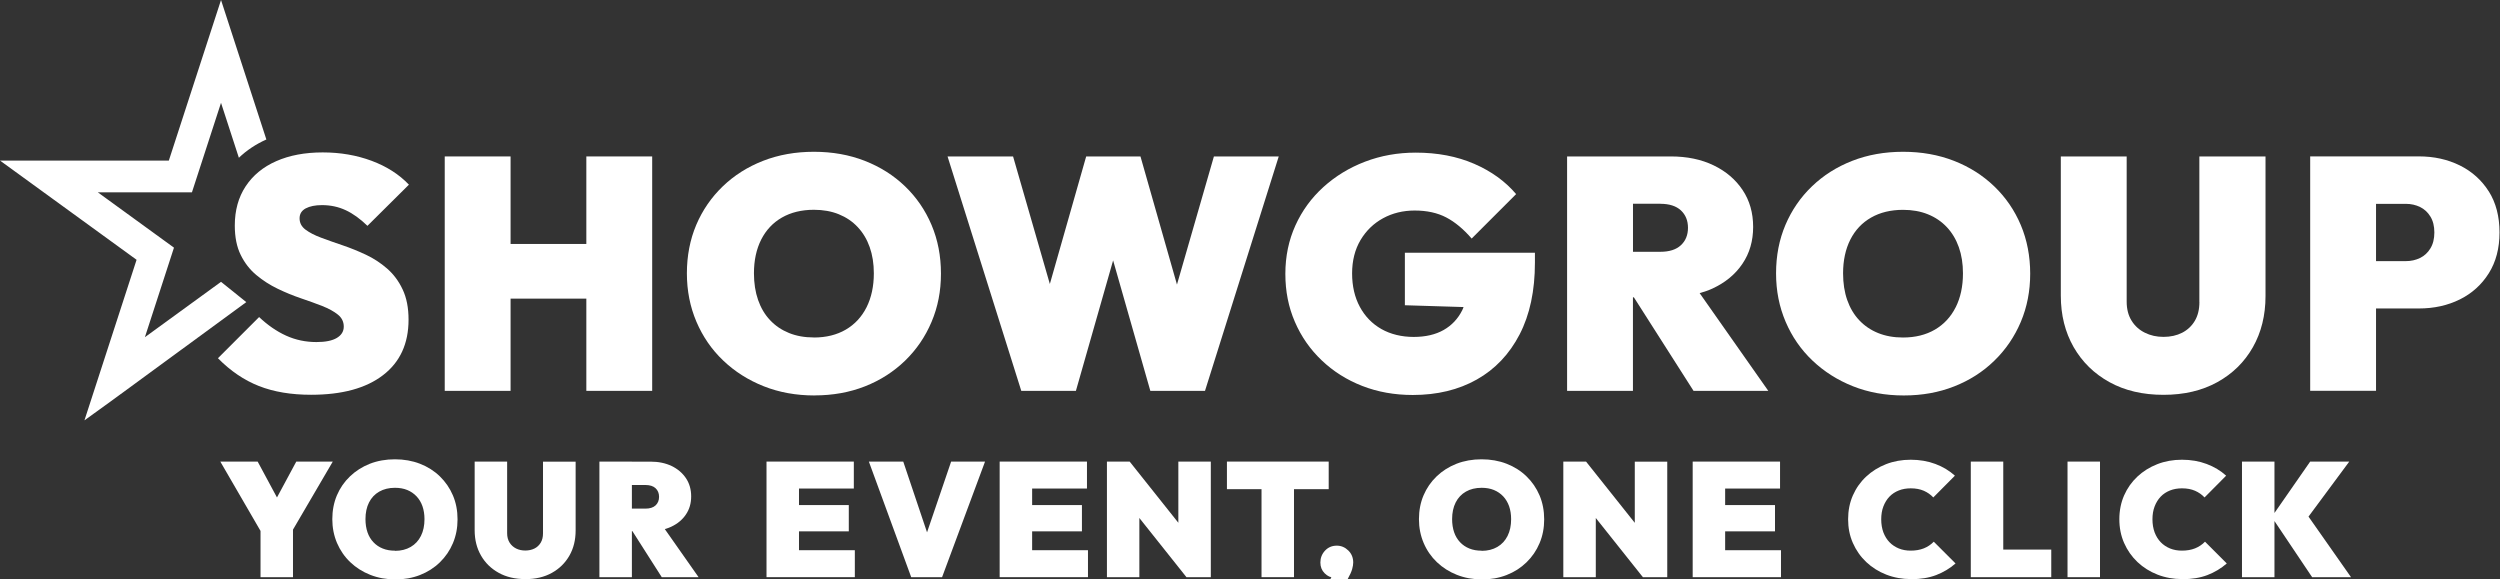
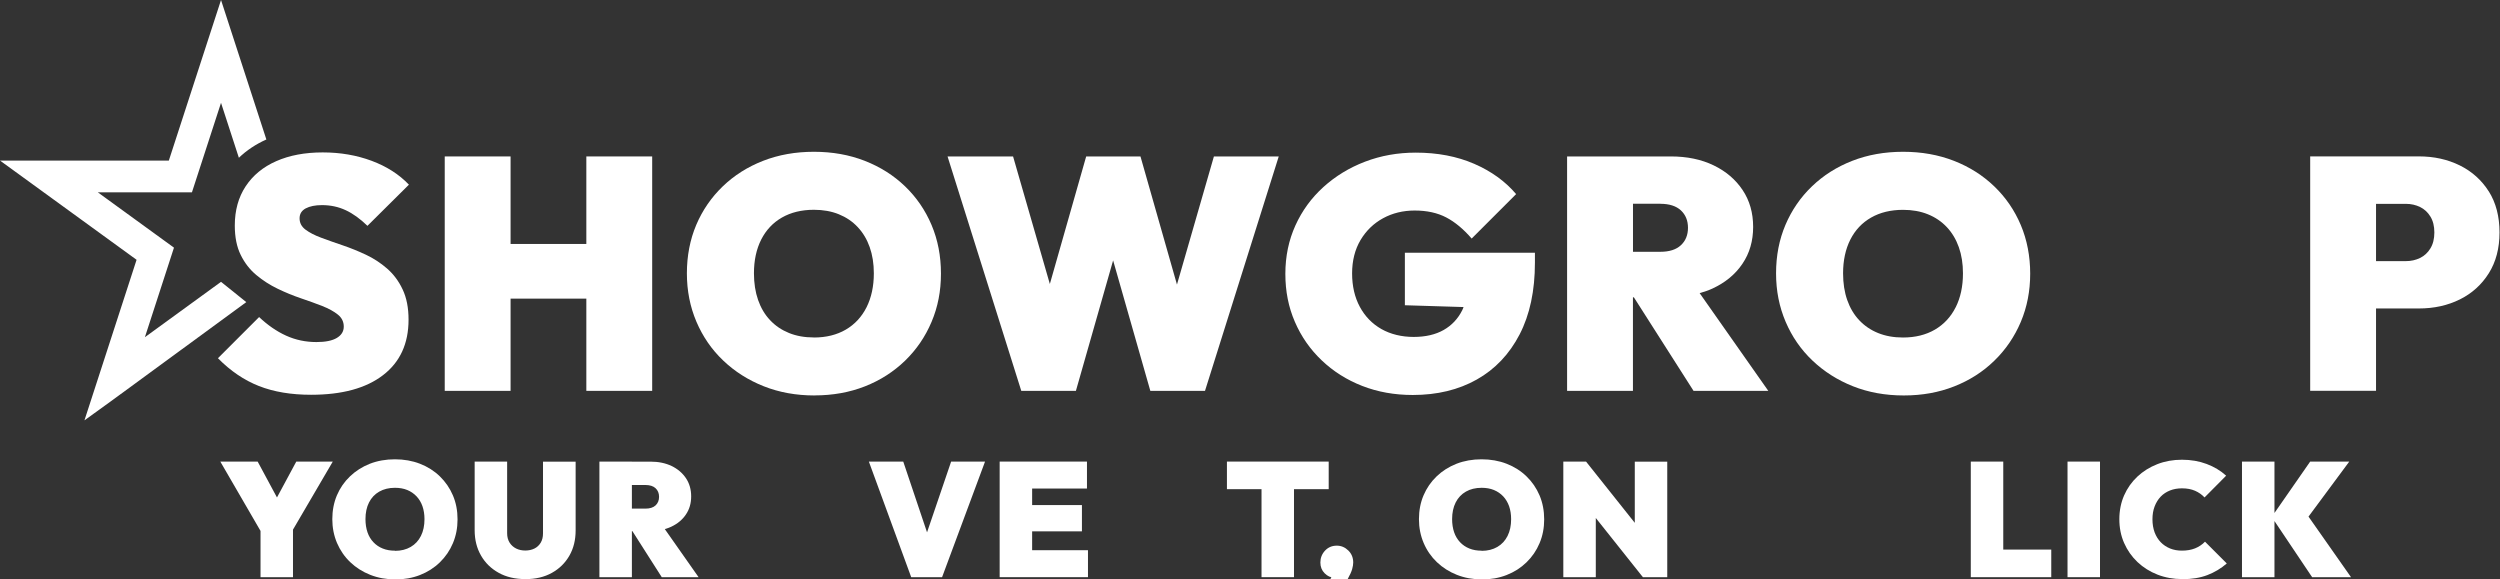
<svg xmlns="http://www.w3.org/2000/svg" width="233" height="54" viewBox="0 0 233 54" fill="none">
  <rect x="0" y="0" width="233" height="54" fill="#333333" stroke="none" />
  <g clip-path="url(#clip0_14027_91)">
    <path d="M28.997 36.793C27.136 36.793 25.517 36.522 24.134 35.978C22.752 35.435 21.478 34.571 20.312 33.386L24.149 29.55C24.949 30.305 25.783 30.883 26.667 31.283C27.546 31.683 28.489 31.88 29.491 31.88C30.33 31.88 30.962 31.752 31.392 31.495C31.822 31.238 32.039 30.888 32.039 30.439C32.039 29.989 31.856 29.614 31.486 29.318C31.116 29.022 30.632 28.755 30.029 28.518C29.427 28.281 28.76 28.044 28.035 27.797C27.309 27.55 26.588 27.254 25.872 26.908C25.156 26.563 24.494 26.138 23.892 25.635C23.29 25.136 22.801 24.509 22.436 23.763C22.065 23.018 21.883 22.099 21.883 21.018C21.883 19.606 22.218 18.392 22.895 17.364C23.571 16.343 24.519 15.557 25.748 15.019C26.978 14.476 28.42 14.205 30.074 14.205C31.728 14.205 33.229 14.466 34.631 14.985C36.033 15.508 37.193 16.249 38.112 17.211L34.246 21.048C33.569 20.391 32.898 19.907 32.221 19.591C31.545 19.275 30.809 19.117 30.009 19.117C29.378 19.117 28.869 19.221 28.489 19.423C28.109 19.631 27.921 19.937 27.921 20.347C27.921 20.776 28.104 21.127 28.474 21.403C28.844 21.68 29.328 21.932 29.93 22.154C30.533 22.381 31.199 22.613 31.925 22.86C32.651 23.107 33.372 23.398 34.088 23.734C34.804 24.07 35.465 24.499 36.068 25.022C36.67 25.546 37.159 26.192 37.524 26.973C37.895 27.753 38.077 28.691 38.077 29.797C38.077 32.029 37.282 33.752 35.697 34.966C34.112 36.186 31.876 36.793 28.992 36.793H28.997Z" fill="white" />
    <path d="M41.449 36.428V14.58H47.586V36.428H41.449ZM44.797 27.832V22.737H57.041V27.832H44.797ZM54.647 36.428V14.58H60.784V36.428H54.647Z" fill="white" />
    <path d="M75.917 36.857C74.198 36.857 72.618 36.571 71.177 35.998C69.735 35.426 68.476 34.626 67.405 33.604C66.328 32.582 65.499 31.372 64.906 29.985C64.314 28.592 64.018 27.091 64.018 25.472C64.018 23.852 64.309 22.332 64.891 20.959C65.474 19.587 66.299 18.392 67.36 17.37C68.422 16.348 69.676 15.553 71.118 14.99C72.559 14.427 74.139 14.146 75.857 14.146C77.576 14.146 79.156 14.427 80.597 14.99C82.039 15.553 83.293 16.348 84.355 17.37C85.416 18.392 86.241 19.596 86.823 20.974C87.406 22.356 87.697 23.862 87.697 25.502C87.697 27.141 87.406 28.617 86.823 29.994C86.241 31.377 85.416 32.582 84.355 33.614C83.288 34.645 82.044 35.445 80.612 36.008C79.18 36.571 77.615 36.852 75.917 36.852V36.857ZM75.853 31.456C76.998 31.456 77.99 31.209 78.83 30.72C79.669 30.227 80.311 29.535 80.765 28.632C81.214 27.733 81.442 26.677 81.442 25.472C81.442 24.573 81.313 23.759 81.056 23.033C80.8 22.307 80.429 21.685 79.936 21.162C79.447 20.638 78.854 20.243 78.173 19.967C77.487 19.69 76.716 19.552 75.857 19.552C74.712 19.552 73.719 19.794 72.88 20.273C72.041 20.752 71.399 21.438 70.945 22.327C70.495 23.215 70.268 24.267 70.268 25.472C70.268 26.39 70.397 27.22 70.653 27.955C70.91 28.691 71.28 29.323 71.774 29.841C72.263 30.365 72.856 30.76 73.537 31.036C74.223 31.313 74.993 31.451 75.853 31.451V31.456Z" fill="white" />
    <path d="M95.183 36.428L88.311 14.58H94.418L99.267 31.397H96.442L101.232 14.58H106.292L111.082 31.397H108.287L113.136 14.58H119.179L112.306 36.428H107.211L102.422 19.641H105.063L100.274 36.428H95.178H95.183Z" fill="white" />
    <path d="M24.631 50.085L20.533 43.02H24.014L27.115 48.781H24.513L27.613 43.02H31.015L26.883 50.085H24.626H24.631ZM24.281 53.793V48.984H27.307V53.793H24.281Z" fill="white" />
    <path d="M36.841 54C35.992 54 35.217 53.857 34.506 53.575C33.795 53.294 33.173 52.899 32.645 52.395C32.116 51.892 31.706 51.294 31.41 50.608C31.119 49.922 30.971 49.181 30.971 48.386C30.971 47.591 31.114 46.836 31.4 46.164C31.687 45.488 32.092 44.901 32.62 44.397C33.148 43.893 33.76 43.503 34.471 43.222C35.182 42.945 35.962 42.807 36.807 42.807C37.651 42.807 38.431 42.945 39.142 43.222C39.853 43.498 40.47 43.888 40.994 44.397C41.517 44.906 41.922 45.493 42.213 46.174C42.504 46.856 42.643 47.601 42.643 48.406C42.643 49.211 42.499 49.942 42.213 50.623C41.927 51.304 41.522 51.897 40.994 52.41C40.465 52.924 39.853 53.314 39.147 53.59C38.441 53.867 37.671 54.005 36.831 54.005L36.841 54ZM36.812 51.339C37.374 51.339 37.863 51.215 38.278 50.974C38.693 50.732 39.009 50.391 39.231 49.947C39.453 49.502 39.562 48.984 39.562 48.386C39.562 47.942 39.498 47.542 39.374 47.182C39.251 46.826 39.063 46.515 38.821 46.258C38.579 46.002 38.288 45.804 37.952 45.666C37.616 45.528 37.231 45.463 36.812 45.463C36.249 45.463 35.76 45.582 35.345 45.819C34.931 46.056 34.614 46.392 34.392 46.831C34.17 47.27 34.062 47.789 34.062 48.381C34.062 48.836 34.126 49.245 34.249 49.606C34.373 49.971 34.56 50.277 34.802 50.534C35.044 50.791 35.335 50.988 35.671 51.122C36.007 51.26 36.392 51.324 36.812 51.324V51.339Z" fill="white" />
    <path d="M48.958 53.971C48.01 53.971 47.181 53.778 46.48 53.388C45.774 52.998 45.226 52.465 44.831 51.778C44.436 51.092 44.238 50.307 44.238 49.418V43.02H47.265V49.69C47.265 50.031 47.339 50.327 47.492 50.569C47.645 50.811 47.847 50.993 48.104 51.122C48.361 51.25 48.647 51.309 48.958 51.309C49.27 51.309 49.566 51.245 49.813 51.122C50.059 50.998 50.252 50.816 50.395 50.579C50.538 50.342 50.608 50.05 50.608 49.71V43.025H53.649V49.438C53.649 50.327 53.456 51.112 53.066 51.788C52.676 52.47 52.133 53.003 51.432 53.393C50.731 53.783 49.906 53.976 48.958 53.976V53.971Z" fill="white" />
    <path d="M55.865 53.793V43.02H58.892V53.793H55.865ZM58.319 49.492V47.404H60.151C60.566 47.404 60.882 47.305 61.099 47.103C61.316 46.9 61.425 46.634 61.425 46.303C61.425 45.972 61.316 45.706 61.099 45.503C60.882 45.301 60.566 45.202 60.151 45.202H58.319V43.025H60.635C61.38 43.025 62.037 43.163 62.6 43.434C63.163 43.706 63.607 44.086 63.933 44.57C64.254 45.054 64.417 45.617 64.417 46.263C64.417 46.91 64.254 47.473 63.923 47.957C63.597 48.441 63.138 48.821 62.555 49.093C61.973 49.364 61.282 49.502 60.482 49.502H58.319V49.492ZM61.676 53.793L58.744 49.196L61.464 48.604L65.108 53.793H61.672H61.676Z" fill="white" />
    <path d="M123.157 55.531L124.253 53.482L125.014 53.269C124.93 53.427 124.831 53.561 124.718 53.669C124.604 53.778 124.481 53.832 124.337 53.832C124.021 53.832 123.725 53.699 123.459 53.432C123.192 53.166 123.059 52.83 123.059 52.43C123.059 52.001 123.202 51.63 123.493 51.319C123.784 51.008 124.15 50.855 124.589 50.855C124.999 50.855 125.359 51.008 125.666 51.309C125.972 51.61 126.12 51.986 126.12 52.425C126.12 52.603 126.085 52.81 126.021 53.042C125.957 53.274 125.819 53.58 125.611 53.956L124.392 56.202L123.157 55.526V55.531Z" fill="white" />
    <path d="M138.117 54C137.267 54 136.492 53.857 135.781 53.575C135.07 53.294 134.448 52.899 133.92 52.395C133.392 51.892 132.977 51.294 132.686 50.608C132.394 49.922 132.246 49.181 132.246 48.386C132.246 47.591 132.389 46.836 132.676 46.164C132.962 45.493 133.367 44.901 133.895 44.397C134.419 43.893 135.036 43.503 135.747 43.222C136.458 42.945 137.238 42.807 138.082 42.807C138.926 42.807 139.706 42.945 140.417 43.222C141.128 43.498 141.746 43.888 142.269 44.397C142.792 44.901 143.197 45.493 143.488 46.174C143.775 46.856 143.918 47.601 143.918 48.406C143.918 49.211 143.775 49.942 143.488 50.623C143.202 51.304 142.797 51.897 142.269 52.41C141.746 52.919 141.128 53.314 140.422 53.59C139.716 53.867 138.946 54.005 138.107 54.005L138.117 54ZM138.087 51.339C138.65 51.339 139.139 51.215 139.553 50.974C139.968 50.732 140.284 50.391 140.506 49.947C140.728 49.502 140.837 48.984 140.837 48.386C140.837 47.942 140.773 47.542 140.649 47.182C140.521 46.826 140.338 46.515 140.097 46.258C139.855 46.002 139.563 45.804 139.228 45.666C138.892 45.528 138.507 45.463 138.087 45.463C137.524 45.463 137.035 45.582 136.621 45.819C136.206 46.056 135.89 46.392 135.668 46.831C135.446 47.27 135.337 47.789 135.337 48.381C135.337 48.836 135.401 49.245 135.524 49.606C135.648 49.971 135.836 50.277 136.077 50.534C136.319 50.791 136.611 50.988 136.946 51.122C137.282 51.26 137.667 51.324 138.087 51.324V51.339Z" fill="white" />
    <path d="M145.701 53.793V43.02H147.819L148.728 45.291V53.793H145.701ZM153.117 53.793L146.871 45.943L147.824 43.025L154.07 50.875L153.117 53.793ZM153.117 53.793L152.362 51.403V43.025H155.388V53.798H153.117V53.793Z" fill="white" />
-     <path d="M157.758 53.793V43.02H160.784V53.793H157.758ZM160.212 45.533V43.02H165.9V45.533H160.212ZM160.212 49.522V47.073H165.43V49.522H160.212ZM160.212 53.793V51.28H165.988V53.793H160.212Z" fill="white" />
-     <path d="M178.11 53.971C177.285 53.971 176.515 53.832 175.804 53.556C175.093 53.279 174.471 52.889 173.938 52.386C173.404 51.882 172.99 51.29 172.689 50.608C172.387 49.927 172.244 49.186 172.244 48.391C172.244 47.596 172.392 46.841 172.689 46.169C172.985 45.498 173.399 44.91 173.928 44.417C174.456 43.923 175.073 43.538 175.779 43.261C176.485 42.985 177.251 42.847 178.08 42.847C178.91 42.847 179.685 42.98 180.381 43.242C181.077 43.503 181.684 43.869 182.198 44.333L180.183 46.362C179.942 46.1 179.645 45.893 179.3 45.74C178.949 45.587 178.544 45.513 178.08 45.513C177.675 45.513 177.305 45.577 176.969 45.71C176.633 45.844 176.342 46.031 176.1 46.283C175.858 46.535 175.671 46.841 175.532 47.197C175.394 47.557 175.33 47.957 175.33 48.401C175.33 48.846 175.399 49.26 175.532 49.621C175.671 49.981 175.858 50.282 176.1 50.534C176.342 50.786 176.633 50.978 176.969 51.117C177.305 51.255 177.675 51.319 178.08 51.319C178.534 51.319 178.939 51.25 179.3 51.107C179.655 50.964 179.966 50.756 180.228 50.485L182.257 52.514C181.724 52.978 181.122 53.339 180.455 53.595C179.788 53.852 179.008 53.98 178.11 53.98V53.971Z" fill="white" />
    <path d="M183.678 53.793V43.02H186.704V53.793H183.678ZM186.141 53.793V51.221H191.178V53.793H186.141Z" fill="white" />
    <path d="M192.693 53.793V43.02H195.72V53.793H192.693Z" fill="white" />
    <path d="M203.389 53.971C202.564 53.971 201.794 53.832 201.083 53.556C200.372 53.279 199.75 52.889 199.217 52.386C198.684 51.882 198.269 51.29 197.968 50.608C197.667 49.927 197.523 49.186 197.523 48.391C197.523 47.596 197.672 46.841 197.968 46.169C198.264 45.498 198.679 44.91 199.207 44.417C199.735 43.923 200.353 43.538 201.059 43.261C201.765 42.985 202.53 42.847 203.359 42.847C204.189 42.847 204.964 42.98 205.66 43.242C206.356 43.503 206.964 43.869 207.477 44.333L205.463 46.362C205.221 46.1 204.925 45.893 204.579 45.74C204.228 45.587 203.824 45.513 203.359 45.513C202.955 45.513 202.584 45.577 202.249 45.71C201.913 45.844 201.621 46.031 201.38 46.283C201.138 46.535 200.95 46.841 200.812 47.197C200.673 47.557 200.609 47.957 200.609 48.401C200.609 48.846 200.678 49.26 200.812 49.621C200.95 49.981 201.138 50.282 201.38 50.534C201.621 50.786 201.913 50.978 202.249 51.117C202.584 51.255 202.955 51.319 203.359 51.319C203.814 51.319 204.219 51.25 204.579 51.107C204.934 50.964 205.245 50.756 205.507 50.485L207.536 52.514C207.003 52.978 206.401 53.339 205.734 53.595C205.068 53.852 204.288 53.98 203.389 53.98V53.971Z" fill="white" />
    <path d="M208.953 53.793V43.02H211.98V53.793H208.953ZM215.49 53.793L211.723 48.179L215.308 43.02H218.951L214.804 48.618V47.651L219.114 53.793H215.485H215.49Z" fill="white" />
    <path d="M20.599 9.583L22.263 14.704C22.983 14.012 23.843 13.44 24.825 13L20.599 0L15.735 14.965H0L12.729 24.213L7.87 39.178L10.359 37.381L22.954 28.158L20.599 26.267L13.504 31.426L16.214 23.082L9.119 17.928H17.888L20.599 9.583Z" fill="white" />
    <path d="M130.929 28.449L136.404 28.617C136.365 28.716 136.33 28.82 136.281 28.913C135.881 29.713 135.303 30.325 134.548 30.755C133.792 31.184 132.859 31.402 131.753 31.402C130.647 31.402 129.605 31.155 128.746 30.666C127.887 30.177 127.216 29.486 126.737 28.597C126.258 27.709 126.016 26.667 126.016 25.482C126.016 24.297 126.278 23.26 126.796 22.381C127.319 21.502 128.021 20.821 128.899 20.342C129.778 19.863 130.761 19.621 131.847 19.621C132.993 19.621 133.975 19.838 134.795 20.268C135.614 20.698 136.399 21.354 137.16 22.233L141.302 18.091C140.3 16.906 138.996 15.963 137.392 15.266C135.787 14.57 133.97 14.225 131.946 14.225C130.267 14.225 128.692 14.506 127.221 15.069C125.749 15.632 124.456 16.422 123.34 17.434C122.224 18.446 121.355 19.636 120.733 21.009C120.111 22.381 119.795 23.882 119.795 25.521C119.795 27.16 120.091 28.632 120.684 30C121.276 31.372 122.111 32.567 123.187 33.589C124.263 34.611 125.517 35.406 126.959 35.969C128.401 36.532 129.971 36.813 131.669 36.813C133.94 36.813 135.93 36.334 137.639 35.371C139.347 34.409 140.675 33.006 141.628 31.17C142.581 29.328 143.055 27.096 143.055 24.48V23.556H130.934V28.464L130.929 28.449Z" fill="white" />
    <path d="M152.195 27.713H152.279L157.838 36.428H164.805L158.406 27.319C158.831 27.2 159.24 27.062 159.621 26.884C160.806 26.331 161.734 25.566 162.395 24.583C163.062 23.601 163.393 22.455 163.393 21.147C163.393 19.838 163.067 18.693 162.41 17.71C161.754 16.728 160.855 15.963 159.709 15.41C158.564 14.857 157.236 14.58 155.72 14.58H146.053V36.428H152.19V27.713H152.195ZM154.743 18.994C155.582 18.994 156.219 19.201 156.658 19.606C157.098 20.016 157.32 20.559 157.32 21.231C157.32 21.902 157.098 22.45 156.658 22.855C156.219 23.265 155.577 23.467 154.743 23.467H152.195V18.989H154.743V18.994Z" fill="white" />
    <path d="M185.866 17.37C184.805 16.348 183.551 15.553 182.109 14.99C180.667 14.427 179.087 14.146 177.369 14.146C175.651 14.146 174.071 14.427 172.629 14.99C171.188 15.553 169.933 16.348 168.872 17.37C167.805 18.392 166.986 19.591 166.403 20.959C165.821 22.332 165.529 23.833 165.529 25.472C165.529 27.111 165.826 28.592 166.418 29.985C167.011 31.377 167.845 32.582 168.921 33.604C169.998 34.626 171.252 35.426 172.693 35.998C174.135 36.571 175.715 36.857 177.433 36.857C179.151 36.857 180.697 36.576 182.129 36.013C183.561 35.45 184.81 34.655 185.871 33.618C186.933 32.587 187.757 31.377 188.34 29.999C188.923 28.617 189.214 27.121 189.214 25.506C189.214 23.892 188.923 22.361 188.34 20.979C187.757 19.596 186.933 18.397 185.871 17.375L185.866 17.37ZM182.272 28.632C181.823 29.53 181.176 30.227 180.336 30.72C179.497 31.209 178.505 31.456 177.359 31.456C176.5 31.456 175.73 31.318 175.044 31.041C174.357 30.765 173.77 30.365 173.281 29.846C172.792 29.328 172.417 28.696 172.16 27.96C171.903 27.225 171.775 26.395 171.775 25.477C171.775 24.272 172.002 23.22 172.451 22.332C172.901 21.443 173.548 20.757 174.387 20.278C175.226 19.799 176.219 19.557 177.364 19.557C178.223 19.557 178.994 19.695 179.68 19.972C180.366 20.248 180.954 20.648 181.442 21.166C181.931 21.685 182.306 22.312 182.563 23.038C182.82 23.764 182.948 24.578 182.948 25.477C182.948 26.686 182.721 27.738 182.272 28.637V28.632Z" fill="white" />
-     <path d="M204.985 28.143C204.985 28.839 204.841 29.427 204.555 29.906C204.269 30.385 203.874 30.755 203.375 31.012C202.871 31.268 202.294 31.397 201.642 31.397C200.99 31.397 200.427 31.268 199.909 31.012C199.386 30.755 198.971 30.385 198.665 29.891C198.359 29.402 198.206 28.805 198.206 28.113V14.58H192.068V27.56C192.068 29.363 192.468 30.957 193.263 32.35C194.063 33.742 195.174 34.828 196.606 35.618C198.038 36.408 199.716 36.798 201.637 36.798C203.558 36.798 205.231 36.403 206.653 35.618C208.075 34.833 209.181 33.747 209.966 32.364C210.751 30.982 211.146 29.392 211.146 27.595V14.585H204.98V28.148L204.985 28.143Z" fill="white" />
    <path d="M231.957 17.844C231.291 16.792 230.392 15.982 229.257 15.419C228.121 14.857 226.847 14.575 225.435 14.575H215.309V36.423H221.446V28.75H225.435C226.847 28.75 228.121 28.469 229.257 27.906C230.392 27.343 231.291 26.529 231.957 25.467C232.624 24.405 232.955 23.137 232.955 21.66C232.955 20.184 232.624 18.895 231.957 17.839V17.844ZM226.511 23.156C226.265 23.556 225.944 23.852 225.544 24.045C225.144 24.238 224.709 24.336 224.24 24.336H221.446V18.999H224.24C224.709 18.999 225.144 19.098 225.544 19.29C225.944 19.483 226.265 19.779 226.511 20.179C226.758 20.579 226.882 21.073 226.882 21.665C226.882 22.258 226.758 22.756 226.511 23.151V23.156Z" fill="white" />
-     <path d="M74.466 53.792H79.67V51.279H74.466V49.522H79.107V47.073H74.466V45.532H79.576V43.019H74.466H73.888H71.439V53.792H73.888H74.466Z" fill="white" />
    <path d="M87.802 53.792L91.806 43.019H88.646L86.4 49.615L84.183 43.019H80.978L84.924 53.792H87.802Z" fill="white" />
    <path d="M96.195 53.792H101.399V51.279H96.195V49.522H100.836V47.073H96.195V45.532H101.305V43.019H96.195H95.617H93.168V53.792H95.617H96.195Z" fill="white" />
-     <path d="M106.188 48.277L110.577 53.792H112.848V43.019H109.822V48.722L105.284 43.019H103.166V53.792H106.188V48.277Z" fill="white" />
    <path d="M117.574 53.792H120.6V45.591H123.834V43.019H120.6H117.574H114.35V45.591H117.574V53.792Z" fill="white" />
  </g>
  <defs>
    <clipPath id="clip0_14027_91">
      <rect width="232.955" height="54" fill="white" />
    </clipPath>
  </defs>
</svg>